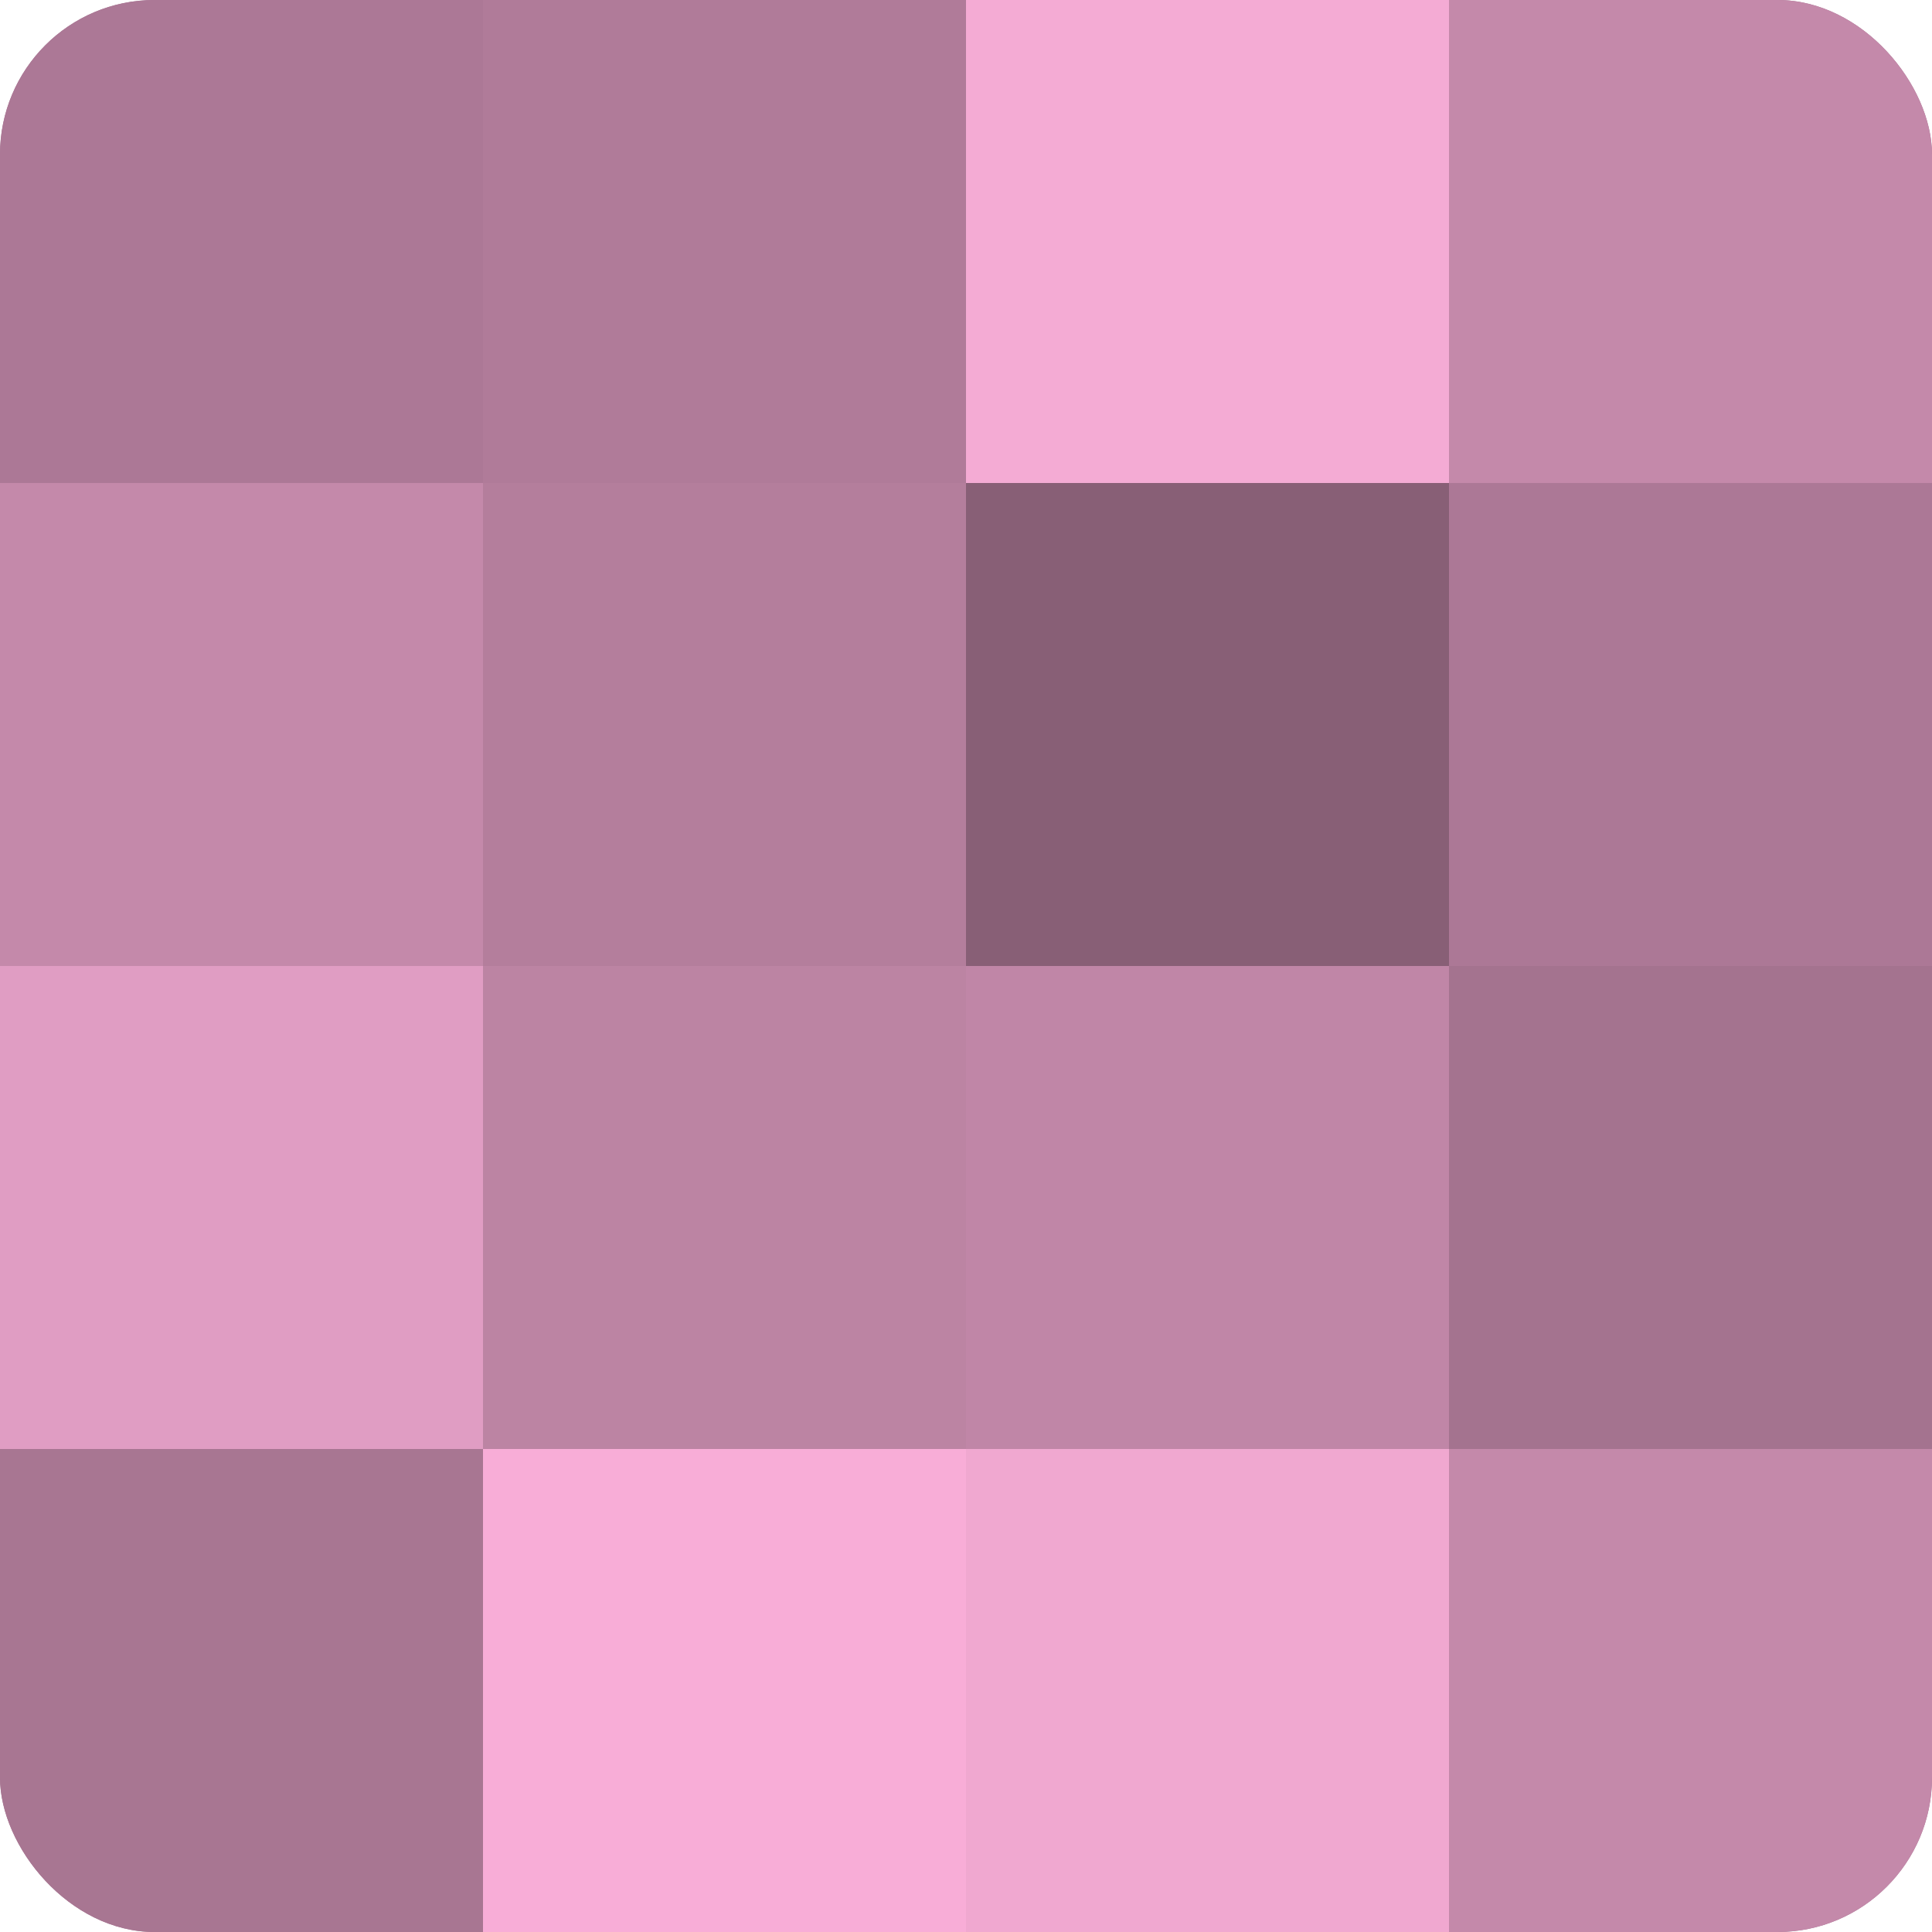
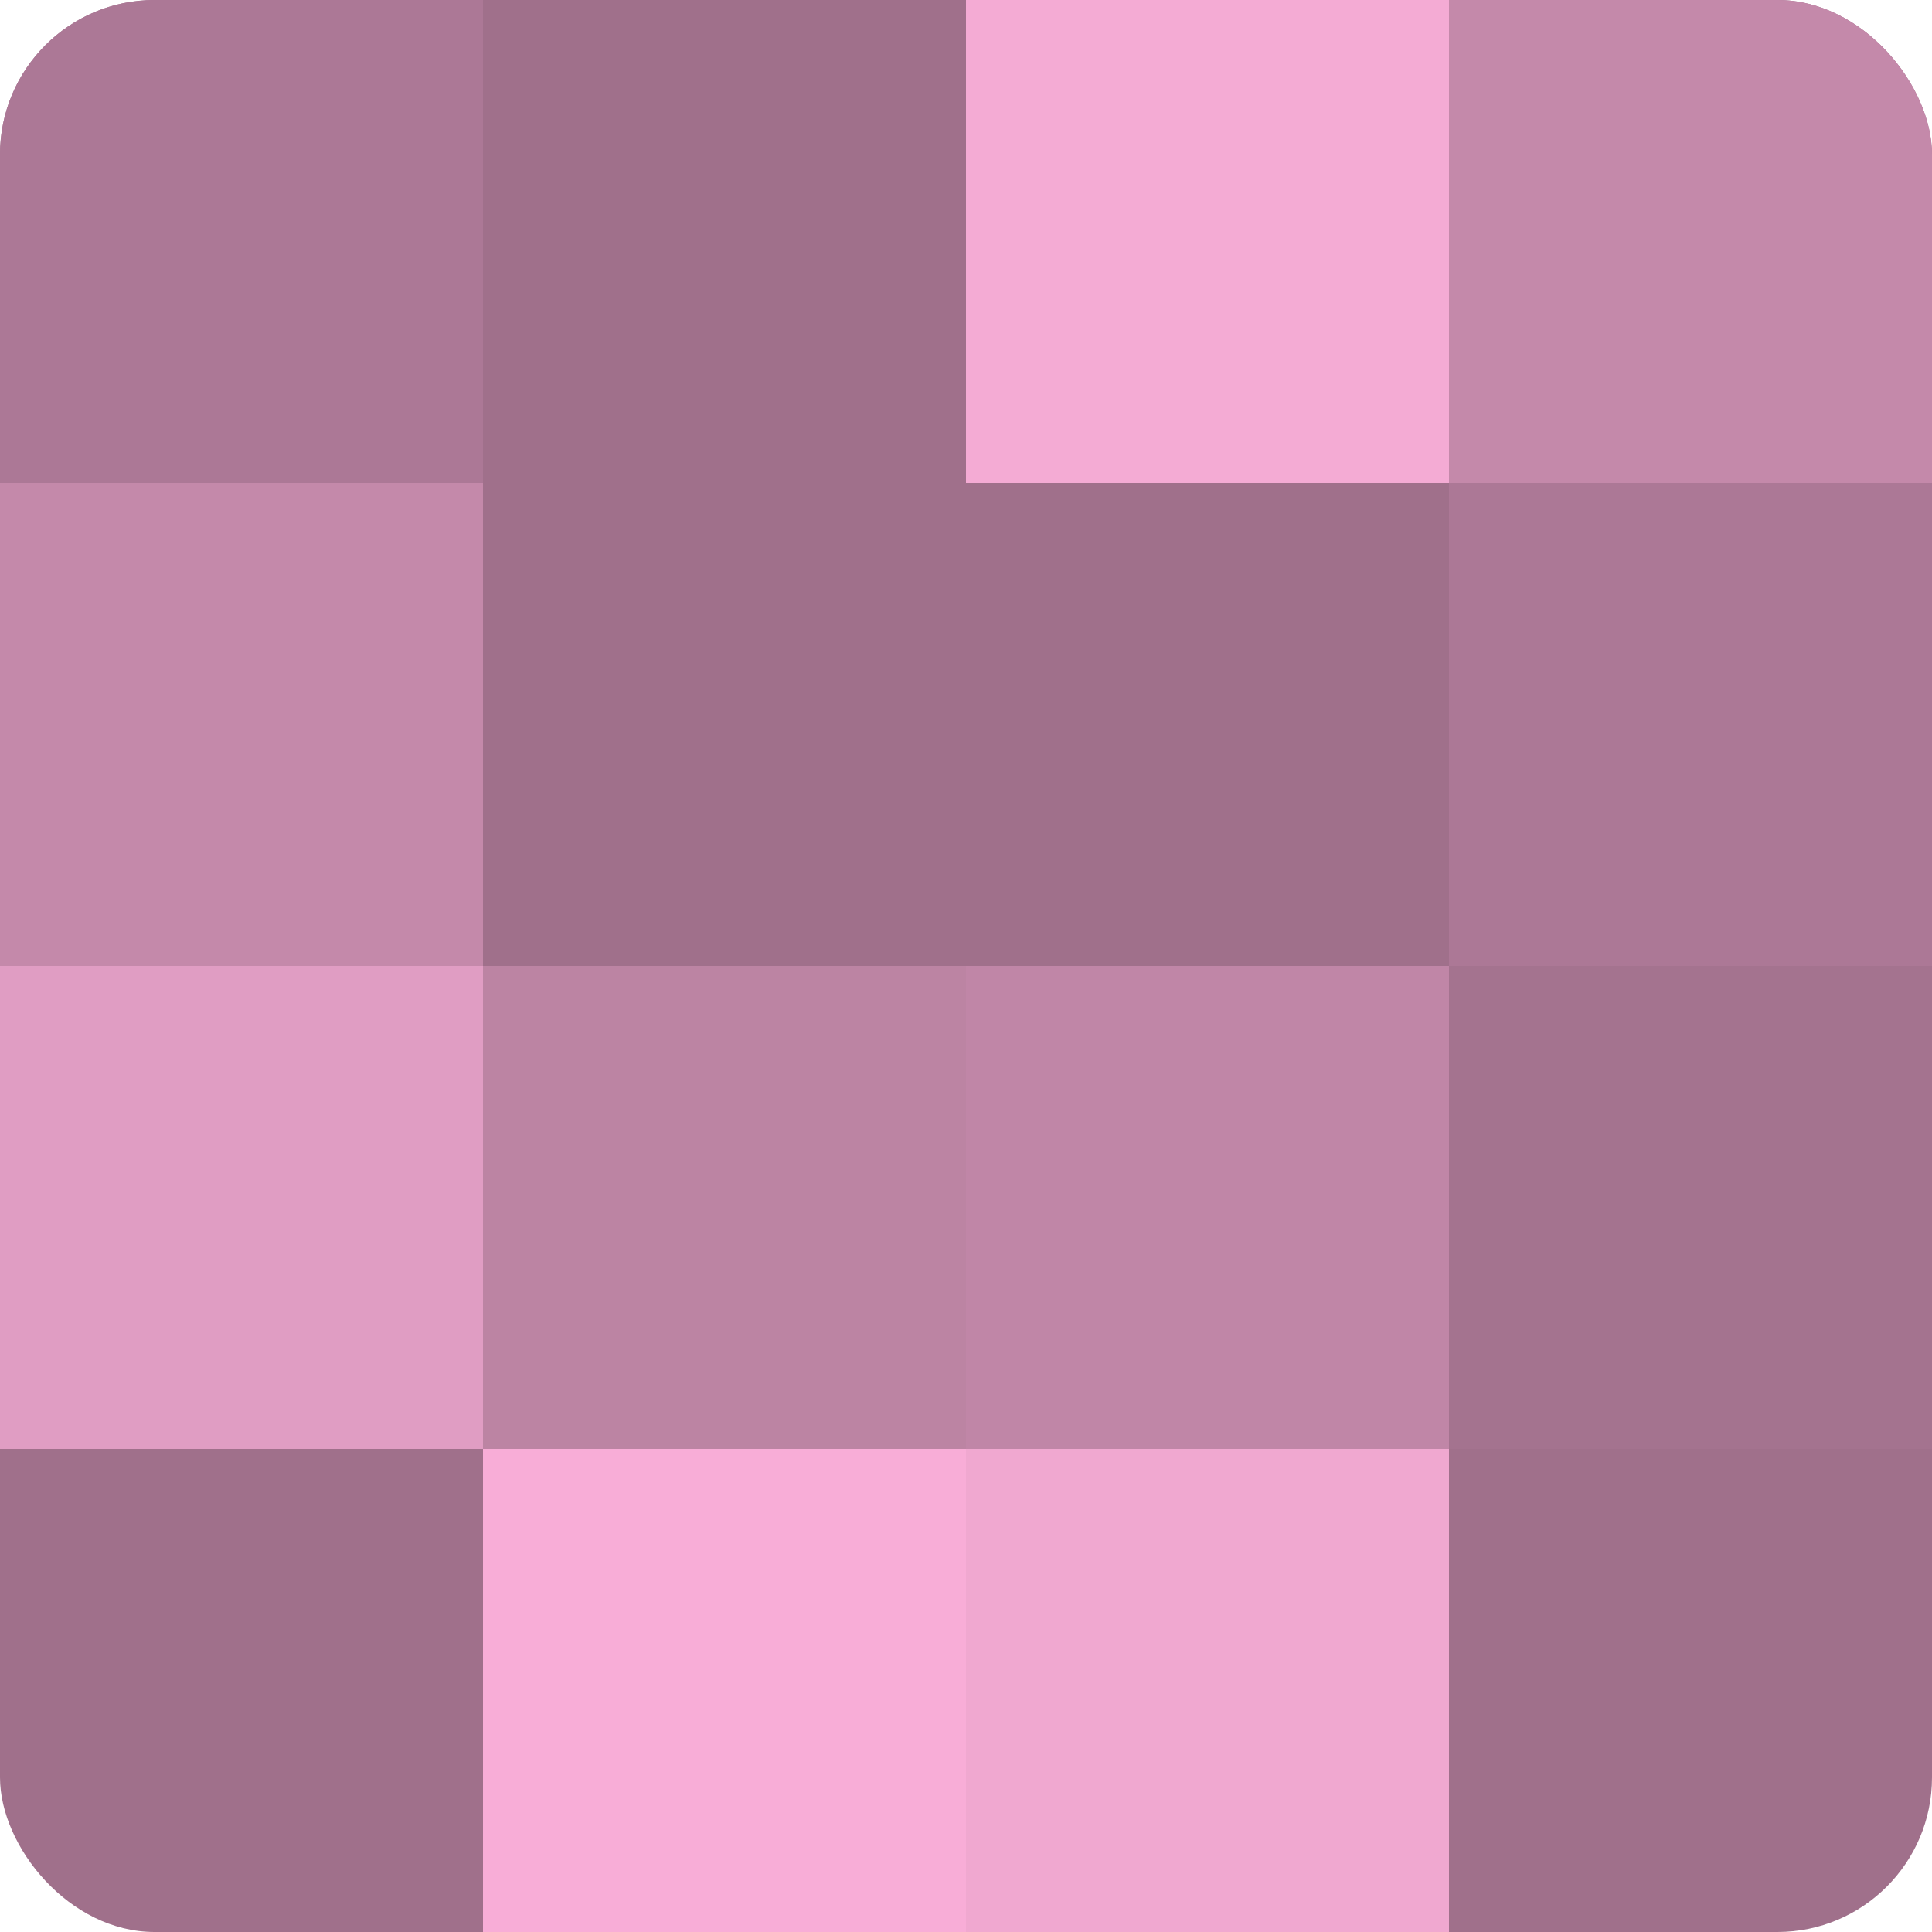
<svg xmlns="http://www.w3.org/2000/svg" width="80" height="80" viewBox="0 0 100 100" preserveAspectRatio="xMidYMid meet">
  <defs>
    <clipPath id="c" width="100" height="100">
      <rect width="100" height="100" rx="8" ry="8" />
    </clipPath>
  </defs>
  <g clip-path="url(#c)">
    <rect width="100" height="100" fill="#a0708b" />
    <rect width="25" height="25" fill="#ac7896" />
    <rect y="25" width="25" height="25" fill="#c489aa" />
    <rect y="50" width="25" height="25" fill="#e09dc3" />
-     <rect y="75" width="25" height="25" fill="#a87692" />
-     <rect x="25" width="25" height="25" fill="#b07b99" />
-     <rect x="25" y="25" width="25" height="25" fill="#b47e9c" />
    <rect x="25" y="50" width="25" height="25" fill="#bc84a3" />
    <rect x="25" y="75" width="25" height="25" fill="#f8add7" />
    <rect x="50" width="25" height="25" fill="#f4abd4" />
-     <rect x="50" y="25" width="25" height="25" fill="#885f76" />
    <rect x="50" y="50" width="25" height="25" fill="#c086a7" />
    <rect x="50" y="75" width="25" height="25" fill="#f0a8d0" />
    <rect x="75" width="25" height="25" fill="#c489aa" />
    <rect x="75" y="25" width="25" height="25" fill="#ac7896" />
    <rect x="75" y="50" width="25" height="25" fill="#a4738f" />
-     <rect x="75" y="75" width="25" height="25" fill="#c489aa" />
  </g>
</svg>